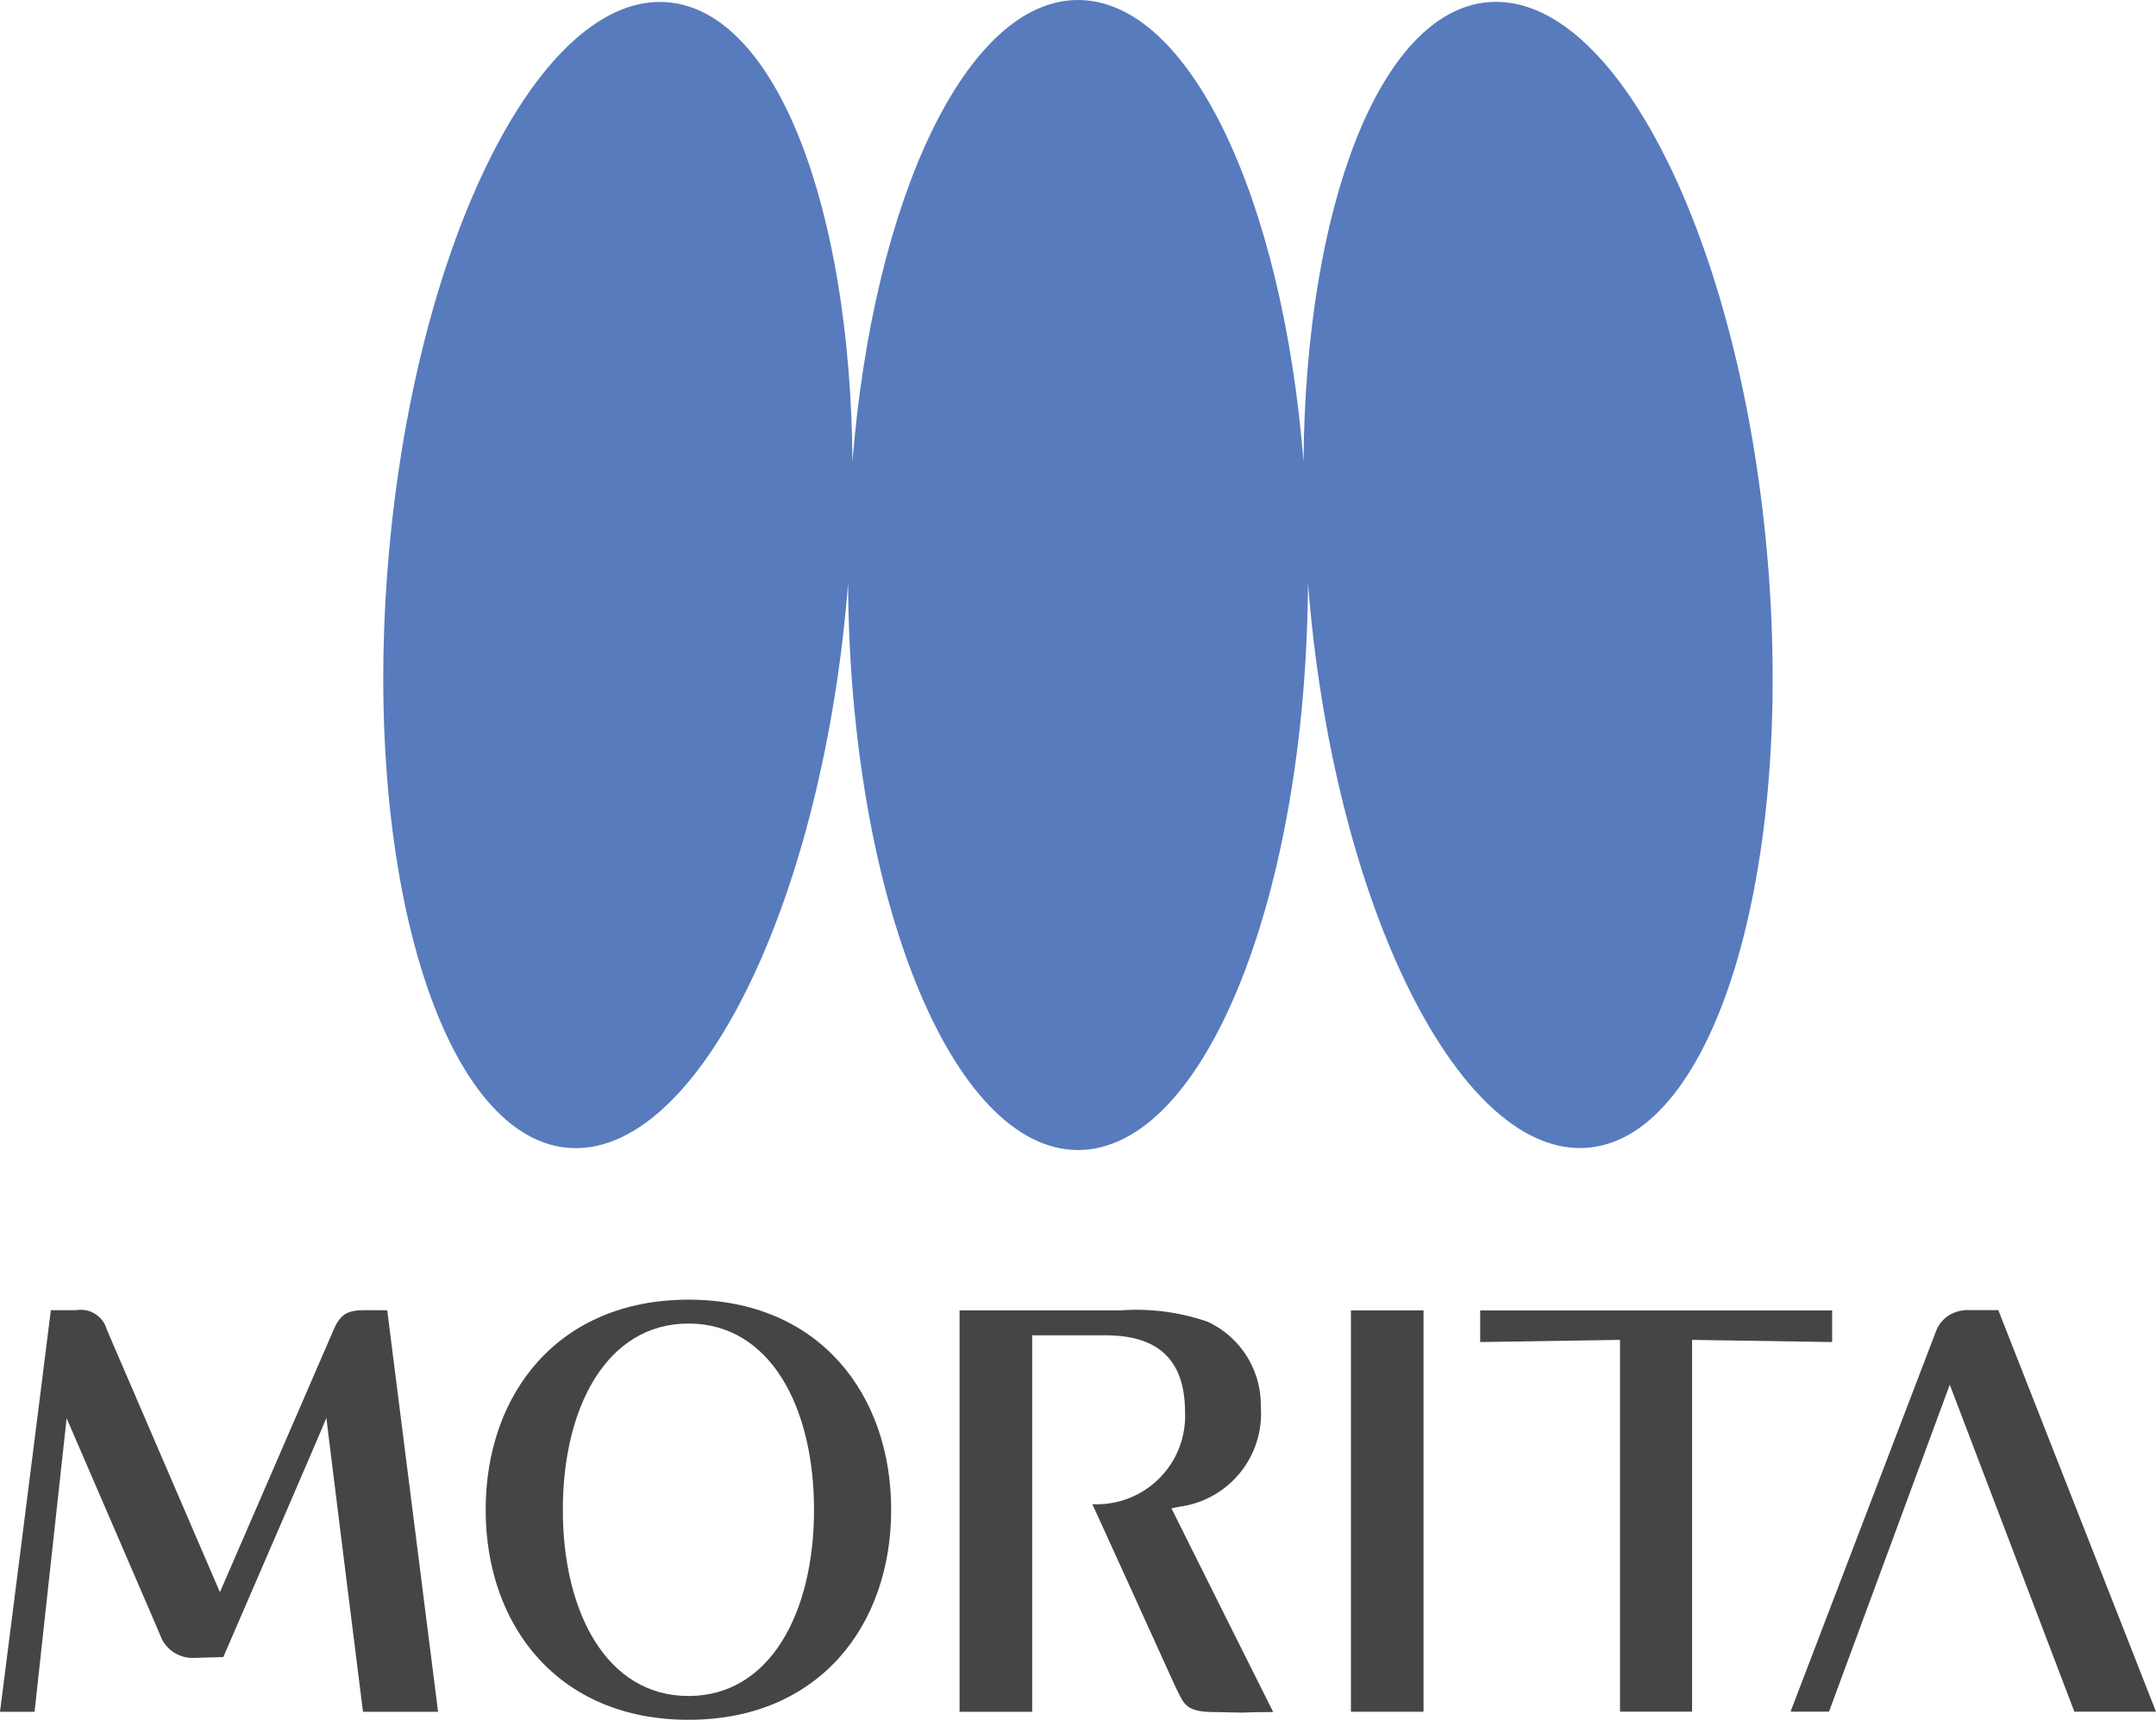
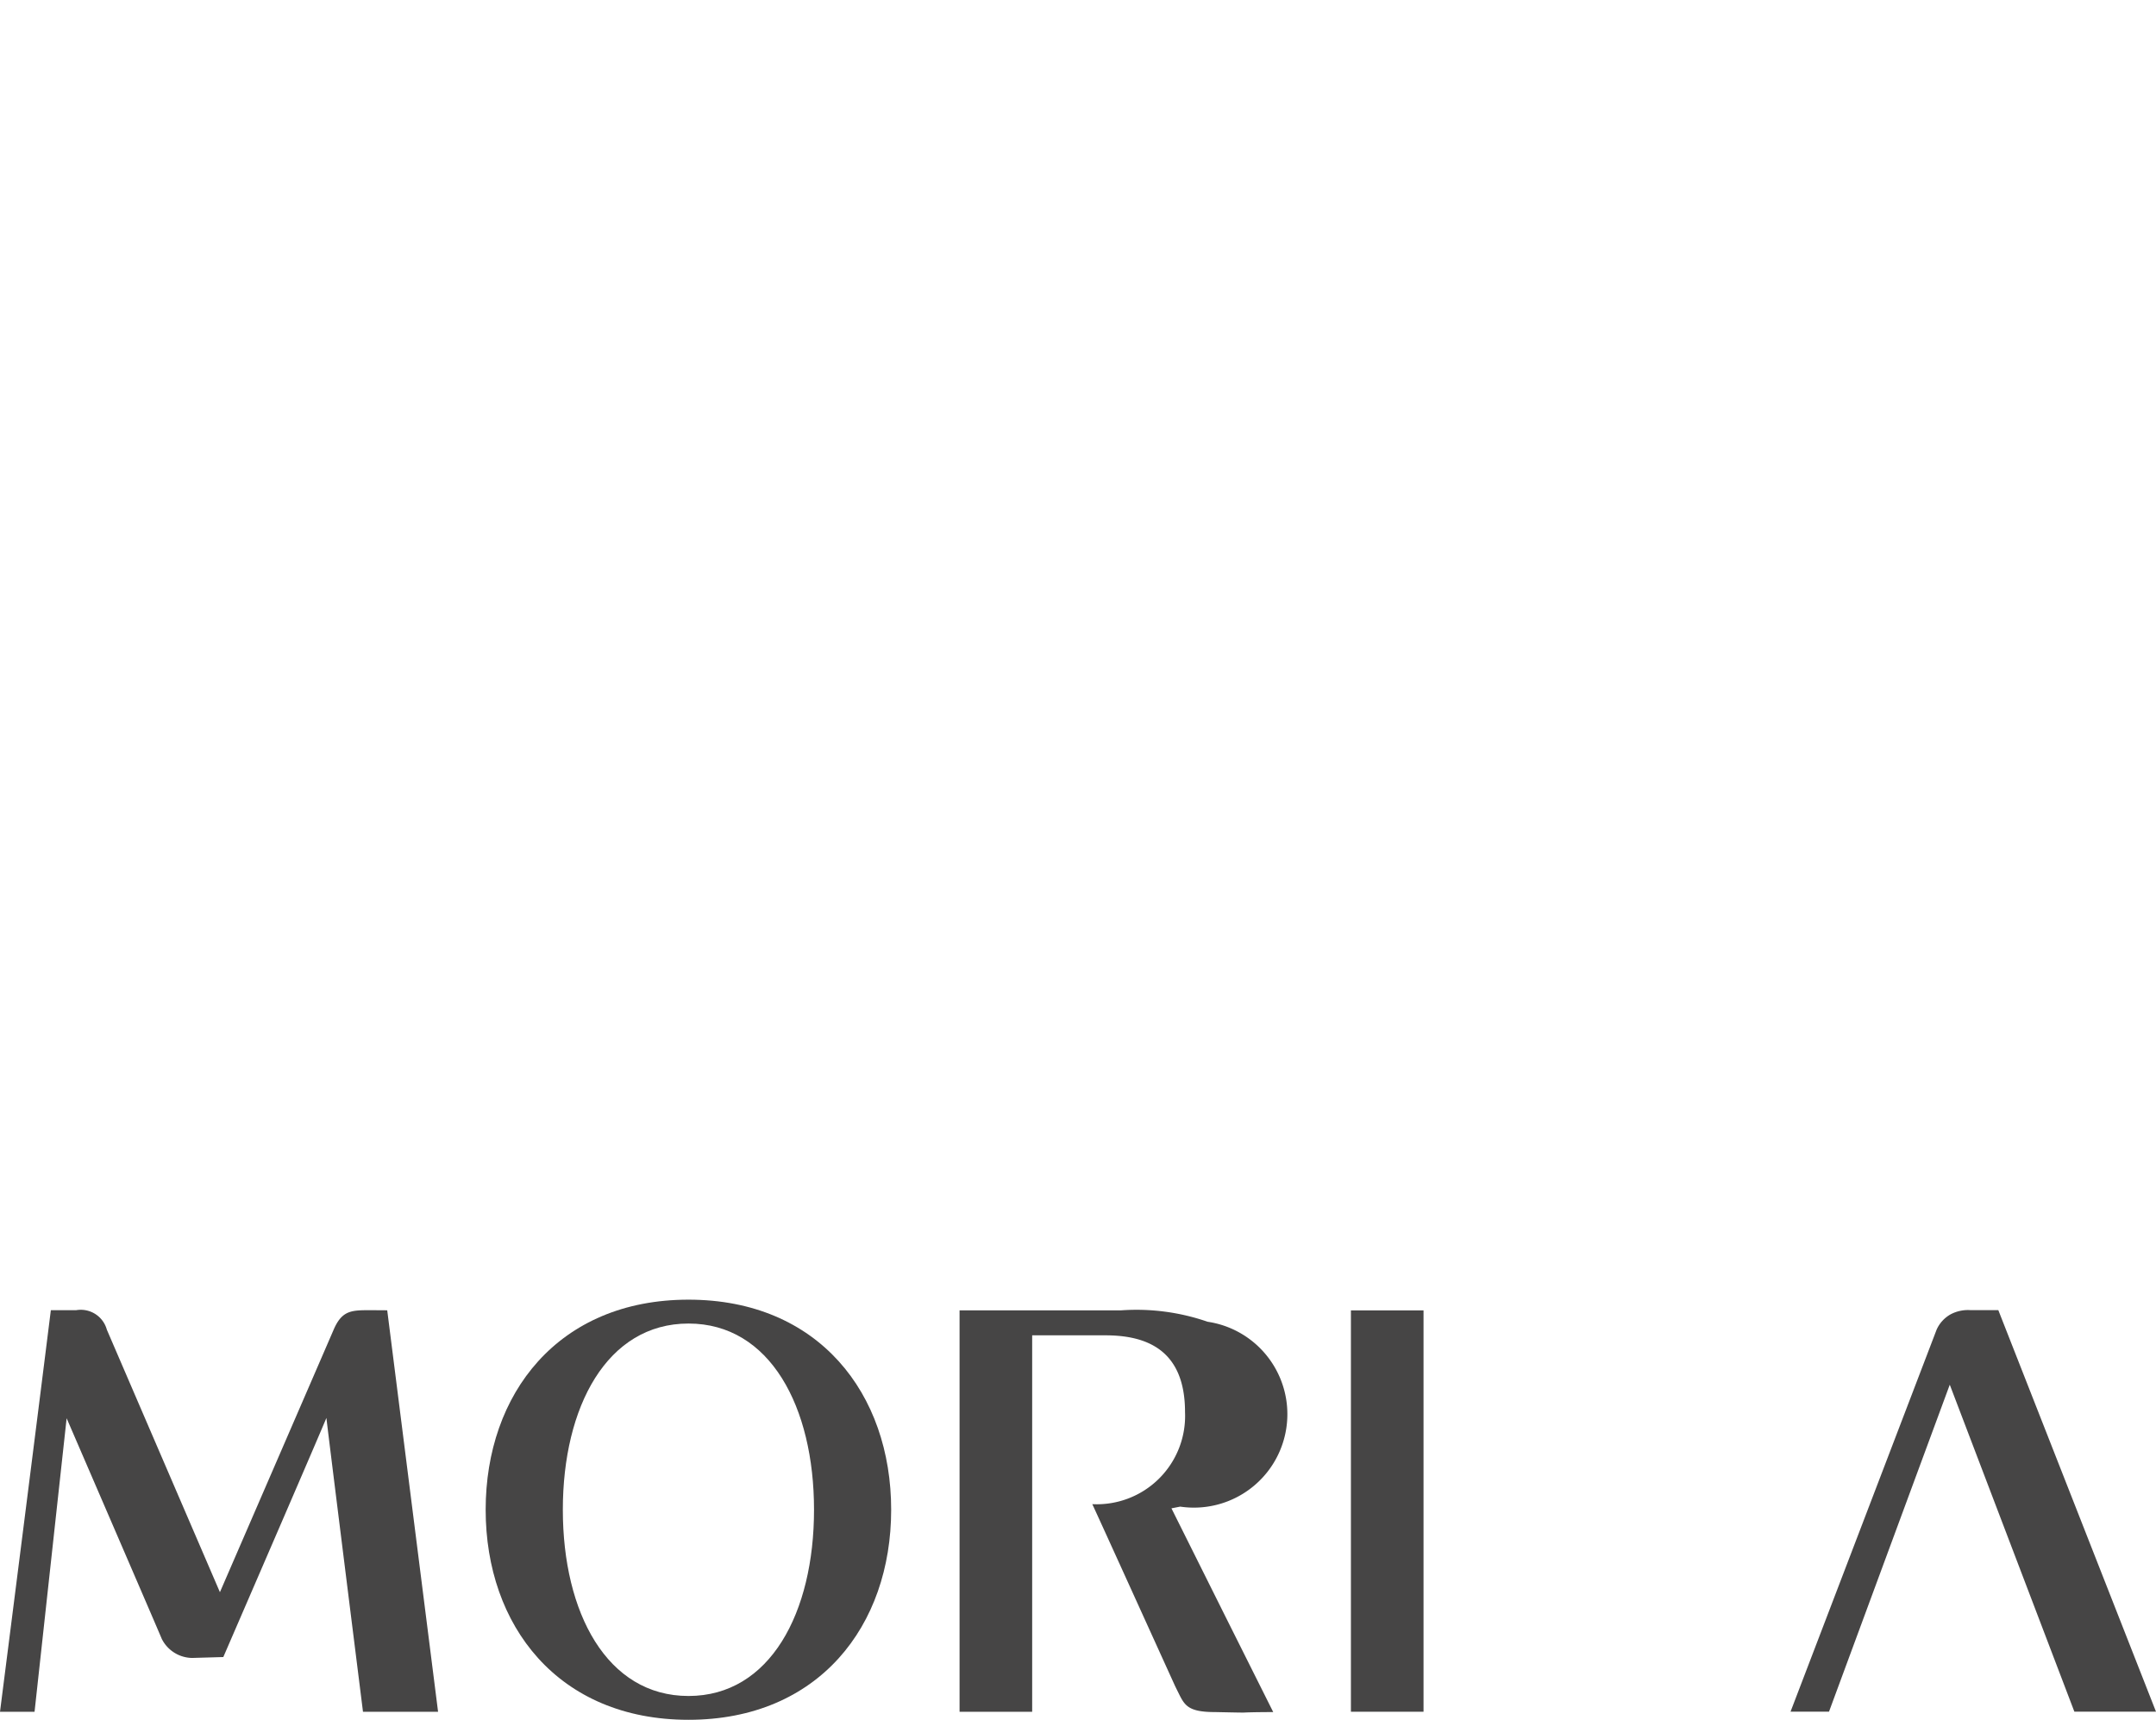
<svg xmlns="http://www.w3.org/2000/svg" width="79.37" height="63.33" viewBox="0 0 79.37 63.33">
  <defs>
    <style>.a{fill:#577bbd;}.b{fill:#464545;}</style>
  </defs>
  <g transform="translate(-9 -8.928)">
-     <path class="a" d="M74.057,29.363c-1.02-11.65-5.618-20.76-10.28-20.354-3.987.349-6.717,7.551-6.79,16.913-.774-9.692-4.2-16.994-8.3-16.994s-7.528,7.3-8.305,17c-.07-9.365-2.8-16.567-6.788-16.916-4.658-.406-9.263,8.7-10.283,20.354s1.935,21.422,6.59,21.828,9.268-8.705,10.285-20.352c.012-.15.023-.3.034-.449.062,11.559,3.827,20.883,8.467,20.883s8.4-9.321,8.465-20.878c.012.148.023.3.035.444C58.2,42.486,62.809,51.6,67.466,51.191s7.609-10.179,6.591-21.828" />
    <path class="b" d="M80.778,59.918l4.587,12.041,3.005,0L82.565,57.172l-1.033,0a1.357,1.357,0,0,0-.721.154,1.211,1.211,0,0,0-.518.567L74.916,71.959h1.416Z" />
-     <path class="b" d="M76.448,57.182H63.491v1.166l5.147-.08V71.959h2.653V58.268l5.157.08Z" />
    <rect class="b" width="2.673" height="14.779" transform="translate(58.732 57.182)" />
    <path class="b" d="M22.641,57.174c-.693,0-1.047,0-1.356.713-.03.072-4.189,9.672-4.189,9.672s-4.14-9.616-4.163-9.668a.994.994,0,0,0-1.126-.717h-.935C10.33,61.518,9.526,67.84,9,71.963h1.272l1.181-10.809s3.511,8.127,3.5,8.119a1.27,1.27,0,0,0,1.12.707l1.148-.033c3.795-8.767,3.795-8.806,3.795-8.806s.017.207,1.347,10.822l2.764,0L23.255,57.178Z" />
-     <path class="b" d="M54.159,68.549l-2.034-4.078.322-.063a3.461,3.461,0,0,0,2.968-3.681A3.38,3.38,0,0,0,53.456,57.6a8,8,0,0,0-3.181-.42h-5.95v0h0V71.963h2.673V58.1h2.692c1.45,0,2.935.482,2.935,2.826a3.252,3.252,0,0,1-3.414,3.391c.087.171,3.059,6.726,3.054,6.71.041.085.08.163.117.237.226.457.35.709,1.339.709.984.021,1.057.021,1.092.017.058,0,.146-.013,1.059-.017Z" />
+     <path class="b" d="M54.159,68.549l-2.034-4.078.322-.063A3.38,3.38,0,0,0,53.456,57.6a8,8,0,0,0-3.181-.42h-5.95v0h0V71.963h2.673V58.1h2.692c1.45,0,2.935.482,2.935,2.826a3.252,3.252,0,0,1-3.414,3.391c.087.171,3.059,6.726,3.054,6.71.041.085.08.163.117.237.226.457.35.709,1.339.709.984.021,1.057.021,1.092.017.058,0,.146-.013,1.059-.017Z" />
    <path class="b" d="M38.967,64.523c0-3.789-1.619-6.857-4.621-6.857s-4.626,3.068-4.626,6.857,1.622,6.858,4.626,6.858,4.621-3.07,4.621-6.858m2.84,0c0,4.272-2.667,7.735-7.461,7.735s-7.467-3.463-7.467-7.735,2.672-7.736,7.467-7.736,7.461,3.465,7.461,7.736" />
  </g>
</svg>